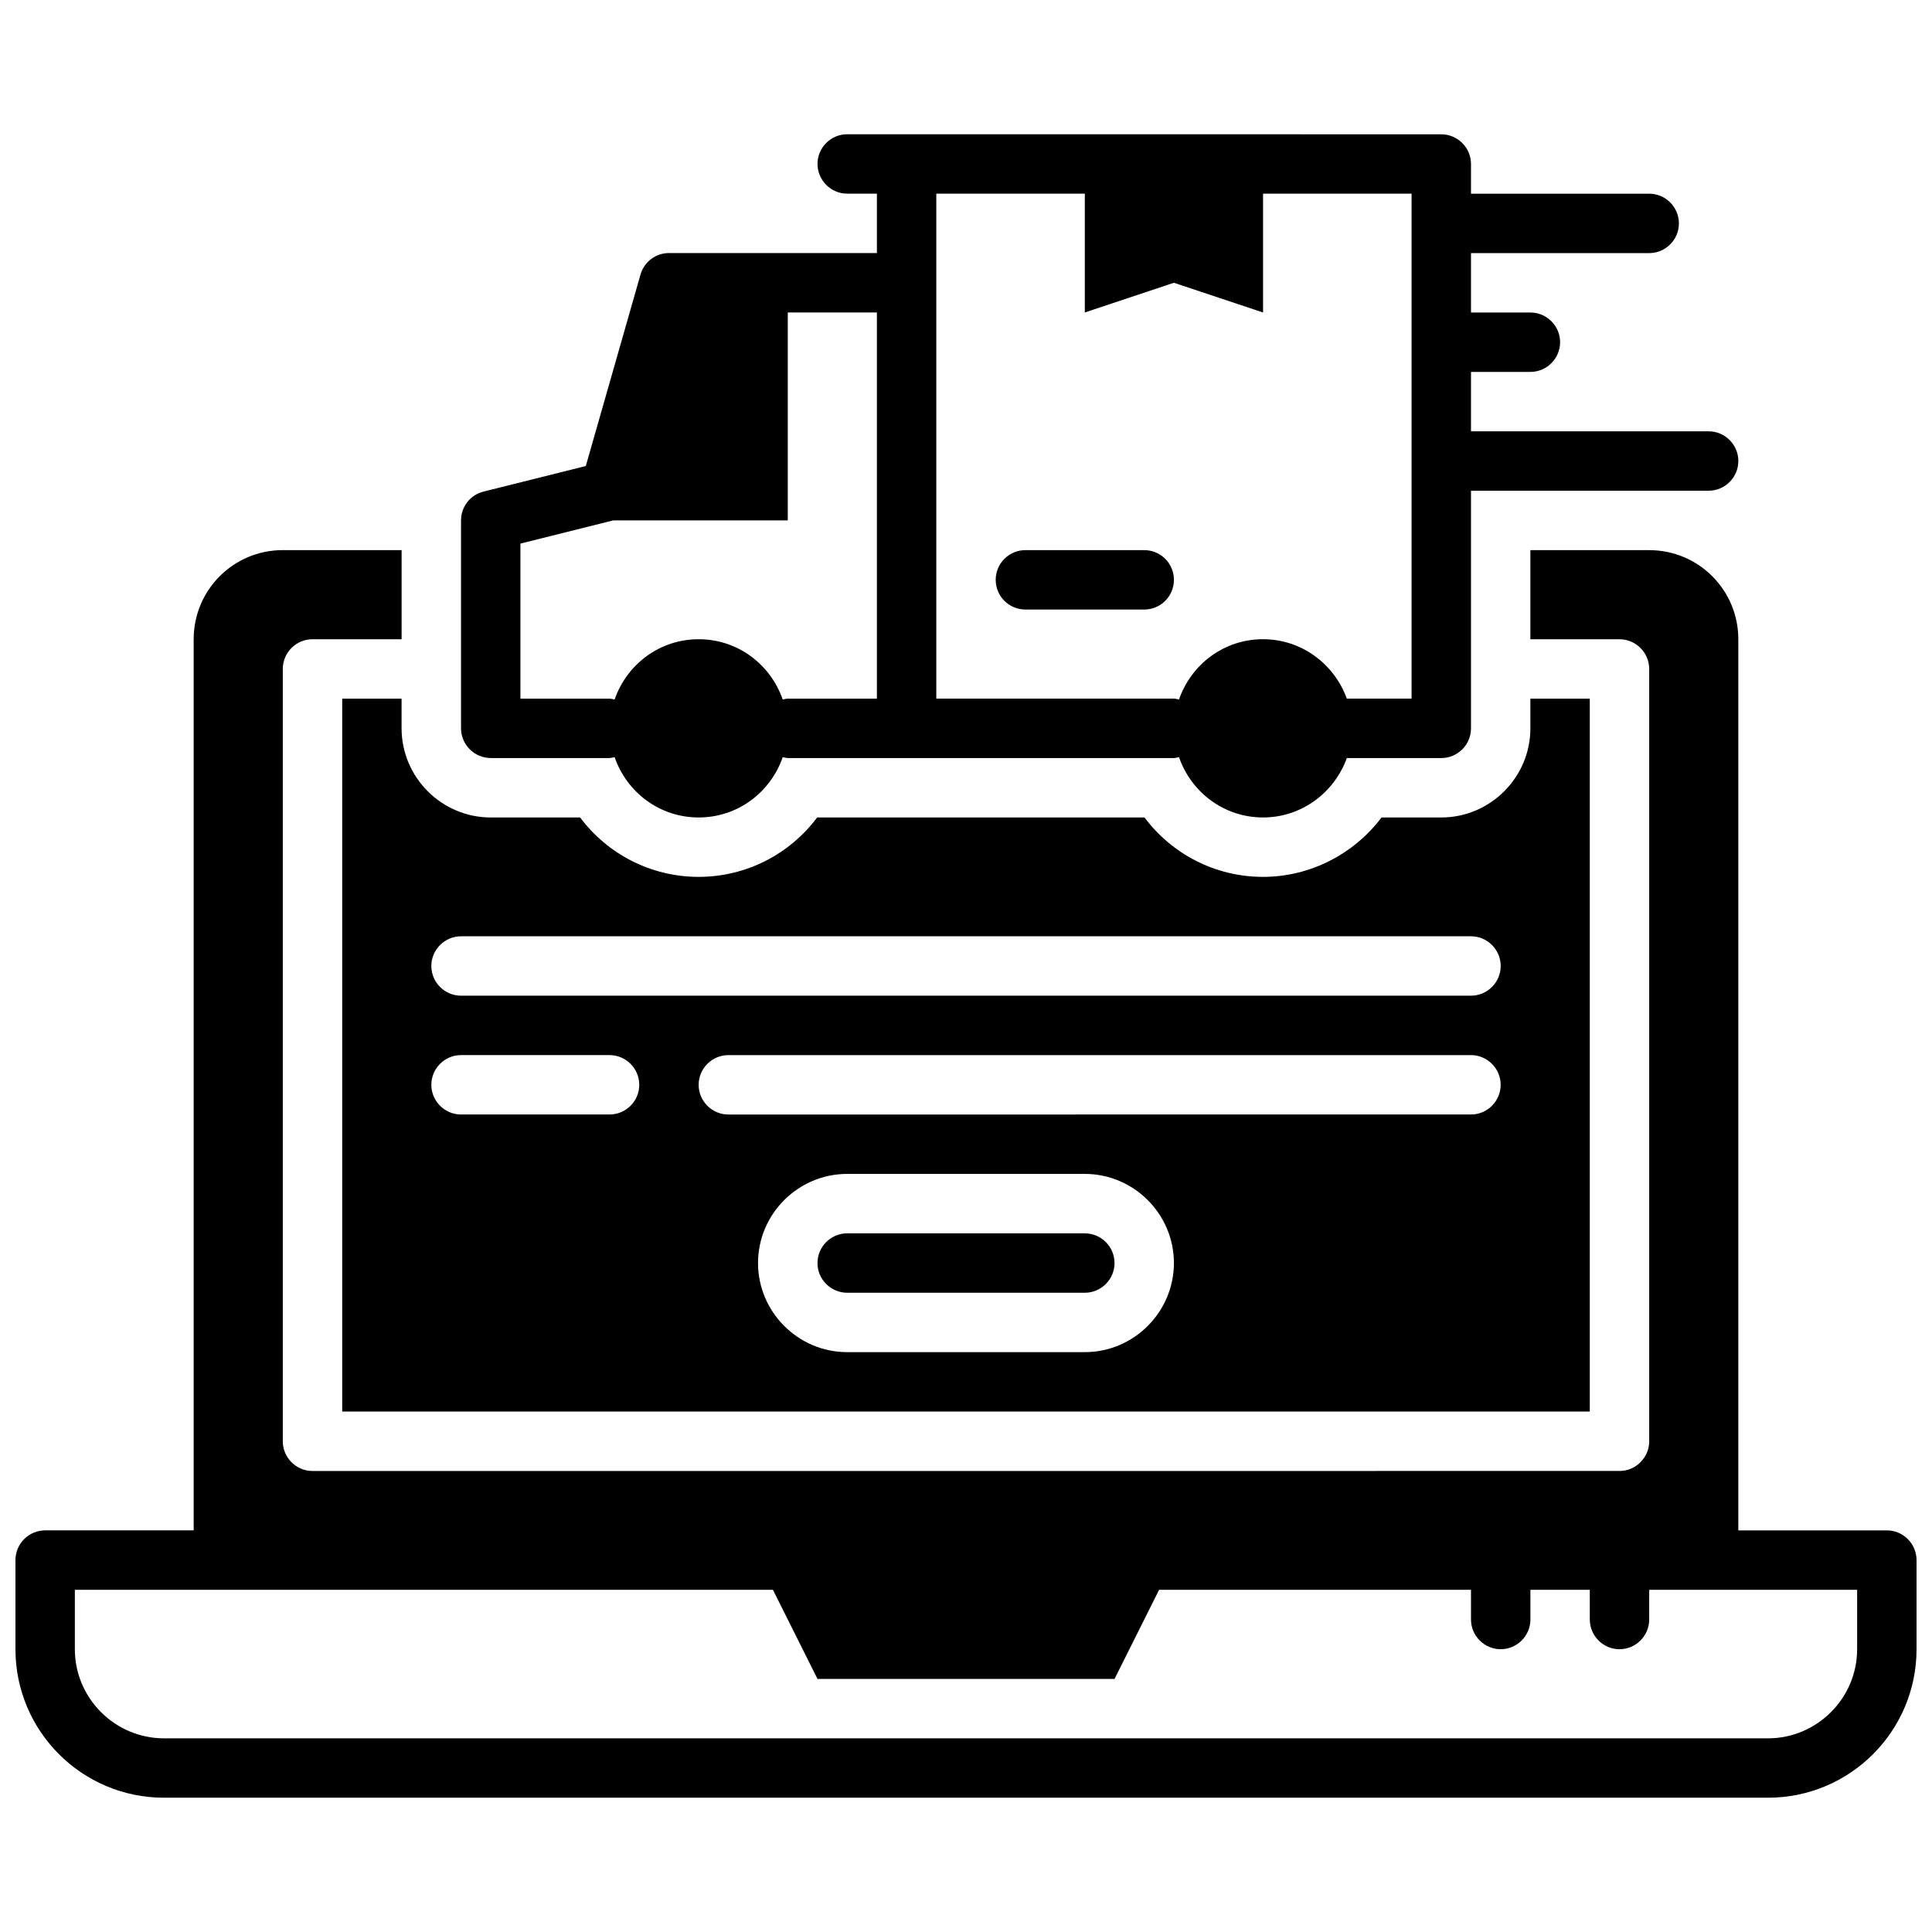
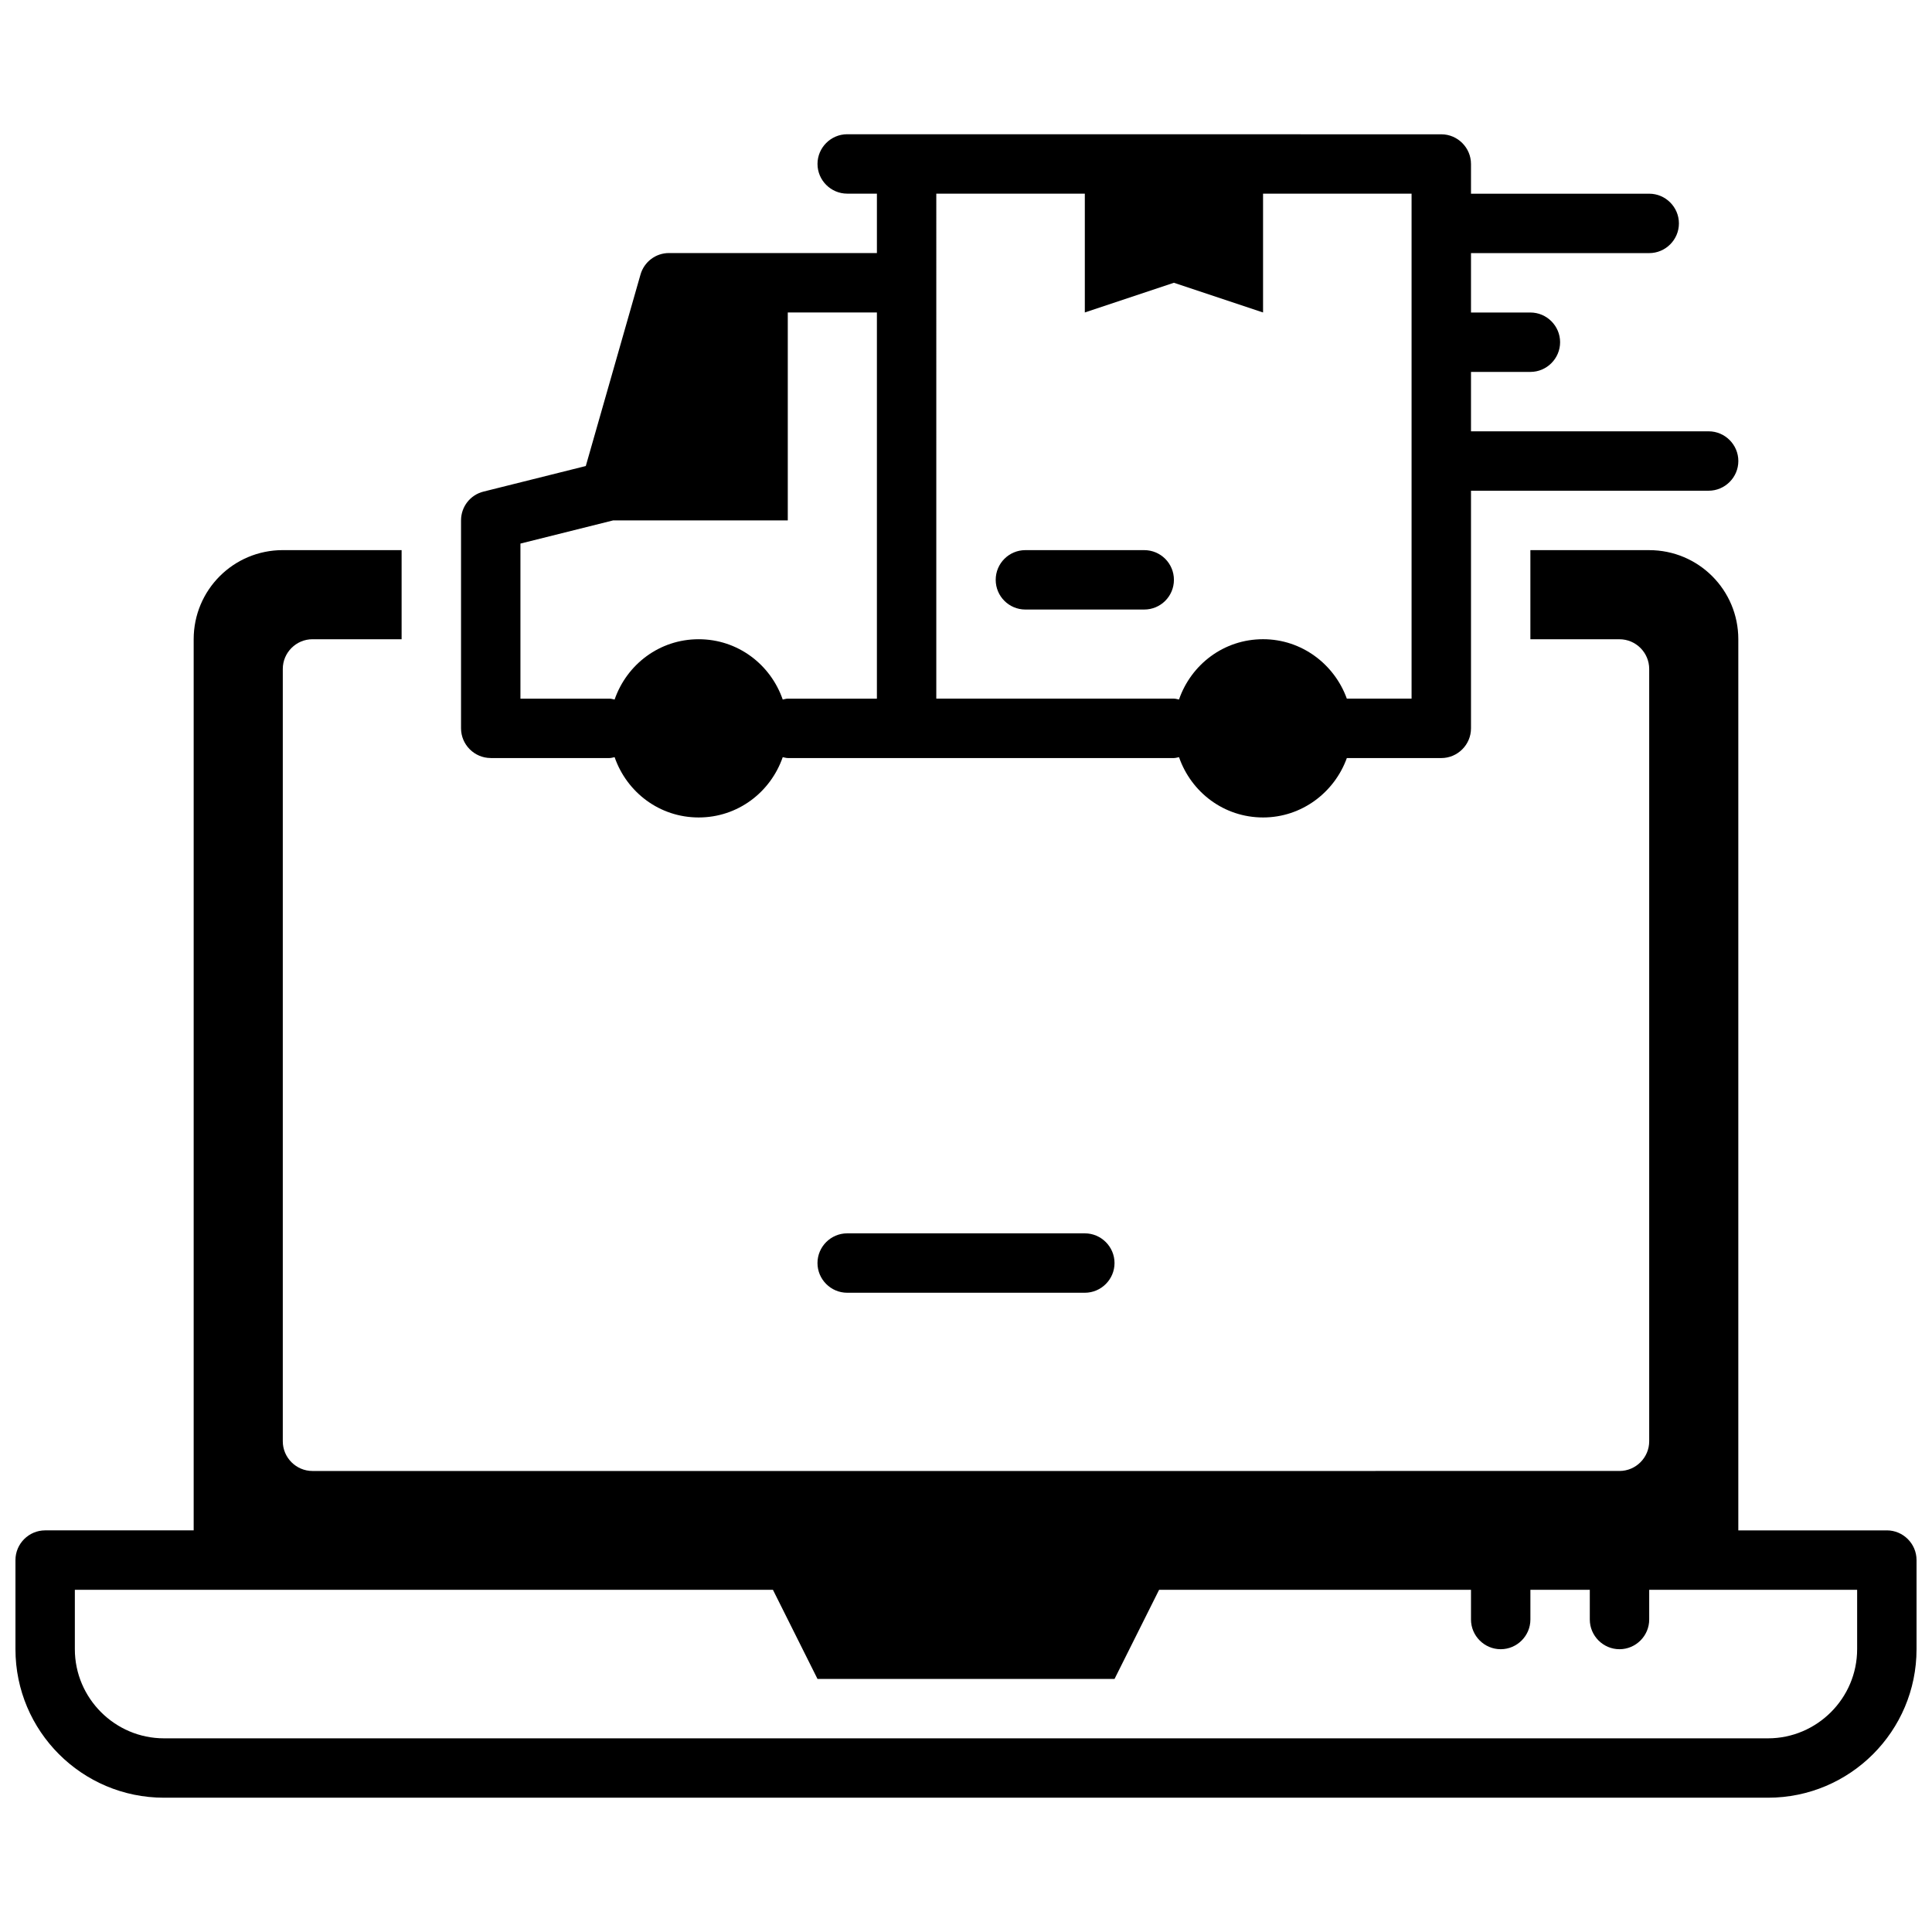
<svg xmlns="http://www.w3.org/2000/svg" width="800px" height="800px" version="1.1" viewBox="144 144 512 512">
  <defs>
    <clipPath id="a">
      <path d="m148.09 289h503.81v332h-503.81z" />
    </clipPath>
  </defs>
  <g clip-path="url(#a)">
    <path d="m644.03 549.57h-39.359v-236.16c0-13.066-10.547-23.617-23.617-23.617h-31.488v23.617h23.617c4.328 0 7.871 3.543 7.871 7.871v204.67c0 4.328-3.543 7.871-7.871 7.871l-346.37 0.004c-4.328 0-7.871-3.543-7.871-7.871v-204.68c0-4.328 3.543-7.871 7.871-7.871h23.617v-23.617h-31.488c-13.066 0-23.617 10.547-23.617 23.617v236.16h-39.359c-4.328 0-7.871 3.543-7.871 7.871v23.617c0 21.727 17.633 39.359 39.359 39.359h425.09c21.727 0 39.359-17.633 39.359-39.359v-23.617c0-4.328-3.543-7.871-7.871-7.871zm-7.871 31.488c0 12.988-10.629 23.617-23.617 23.617h-425.09c-12.988 0-23.617-10.629-23.617-23.617v-15.742h185l11.809 23.617h78.719l11.809-23.617h82.656v7.871c0 4.328 3.543 7.871 7.871 7.871 4.328 0 7.871-3.543 7.871-7.871v-7.871h15.742v7.871c0 4.328 3.543 7.871 7.871 7.871 4.328 0 7.871-3.543 7.871-7.871v-7.871h55.105v15.742z" />
  </g>
-   <path d="m250.43 329.15h-15.742v188.93h330.62v-188.93h-15.742v7.871c0 12.988-10.629 23.617-23.617 23.617h-15.824c-7.32 9.684-18.895 15.742-31.41 15.742-12.594 0-24.09-5.984-31.41-15.742h-86.75c-7.32 9.762-18.812 15.742-31.41 15.742-12.594 0-24.09-5.984-31.41-15.742h-23.695c-12.988 0-23.617-10.629-23.617-23.617v-7.871zm181.05 173.18h-62.977c-12.988 0-23.617-10.629-23.617-23.617 0-12.988 10.629-23.617 23.617-23.617h62.977c12.988 0 23.617 10.629 23.617 23.617 0 12.988-10.629 23.617-23.617 23.617zm102.34-62.977-196.8 0.004c-4.328 0-7.871-3.543-7.871-7.871s3.543-7.871 7.871-7.871h196.8c4.328 0 7.871 3.543 7.871 7.871s-3.543 7.871-7.871 7.871zm-267.64-47.23h267.65c4.328 0 7.871 3.543 7.871 7.871s-3.543 7.871-7.871 7.871l-267.65 0.004c-4.328 0-7.871-3.543-7.871-7.871s3.543-7.871 7.871-7.871zm0 31.488h39.359c4.328 0 7.871 3.543 7.871 7.871s-3.543 7.871-7.871 7.871h-39.359c-4.328 0-7.871-3.543-7.871-7.871s3.543-7.871 7.871-7.871z" />
  <path d="m431.49 470.85h-62.977c-4.328 0-7.871 3.543-7.871 7.871s3.543 7.871 7.871 7.871h62.977c4.328 0 7.871-3.543 7.871-7.871s-3.543-7.871-7.871-7.871z" />
  <path d="m274.05 344.89h31.488c0.473 0 0.867-0.156 1.34-0.234 3.227 9.289 11.887 15.98 22.277 15.98s19.051-6.691 22.277-15.98c0.473 0.078 0.867 0.234 1.34 0.234h102.34c0.473 0 0.867-0.156 1.34-0.234 3.227 9.289 11.887 15.98 22.277 15.98 10.234 0 18.895-6.613 22.199-15.742h25.031c4.328 0 7.871-3.543 7.871-7.871v-62.977h62.977c4.328 0 7.871-3.543 7.871-7.871 0-4.328-3.543-7.871-7.871-7.871h-62.977v-15.742h15.742c4.328 0 7.871-3.543 7.871-7.871 0-4.328-3.543-7.871-7.871-7.871h-15.742v-15.742h47.23c4.328 0 7.871-3.543 7.871-7.871 0-4.328-3.543-7.871-7.871-7.871h-47.23v-7.871c0-4.328-3.543-7.871-7.871-7.871l-157.44-0.016c-4.328 0-7.871 3.543-7.871 7.871s3.543 7.871 7.871 7.871h7.871v15.742h-55.105c-3.543 0-6.613 2.363-7.559 5.746l-14.484 50.695-27.078 6.769c-3.543 0.867-5.984 4.016-5.984 7.637v55.105c0 4.328 3.543 7.871 7.871 7.871zm118.08-149.57h39.359v31.488l23.617-7.871 23.617 7.871v-31.488h39.359v133.82h-17.16c-3.305-9.133-11.965-15.742-22.199-15.742-10.391 0-19.051 6.691-22.277 15.98-0.473-0.078-0.867-0.234-1.34-0.234h-62.977zm-110.21 92.734 24.562-6.141h46.289v-55.105h23.617v102.34h-23.617c-0.473 0-0.867 0.156-1.34 0.234-3.227-9.289-11.887-15.98-22.277-15.98s-19.051 6.691-22.277 15.98c-0.473-0.078-0.867-0.234-1.34-0.234h-23.617v-41.094z" />
  <path d="m447.23 289.79h-31.488c-4.348 0-7.871 3.519-7.871 7.871 0 4.352 3.523 7.871 7.871 7.871h31.488c4.348 0 7.871-3.519 7.871-7.871 0-4.352-3.523-7.871-7.871-7.871z" />
</svg>